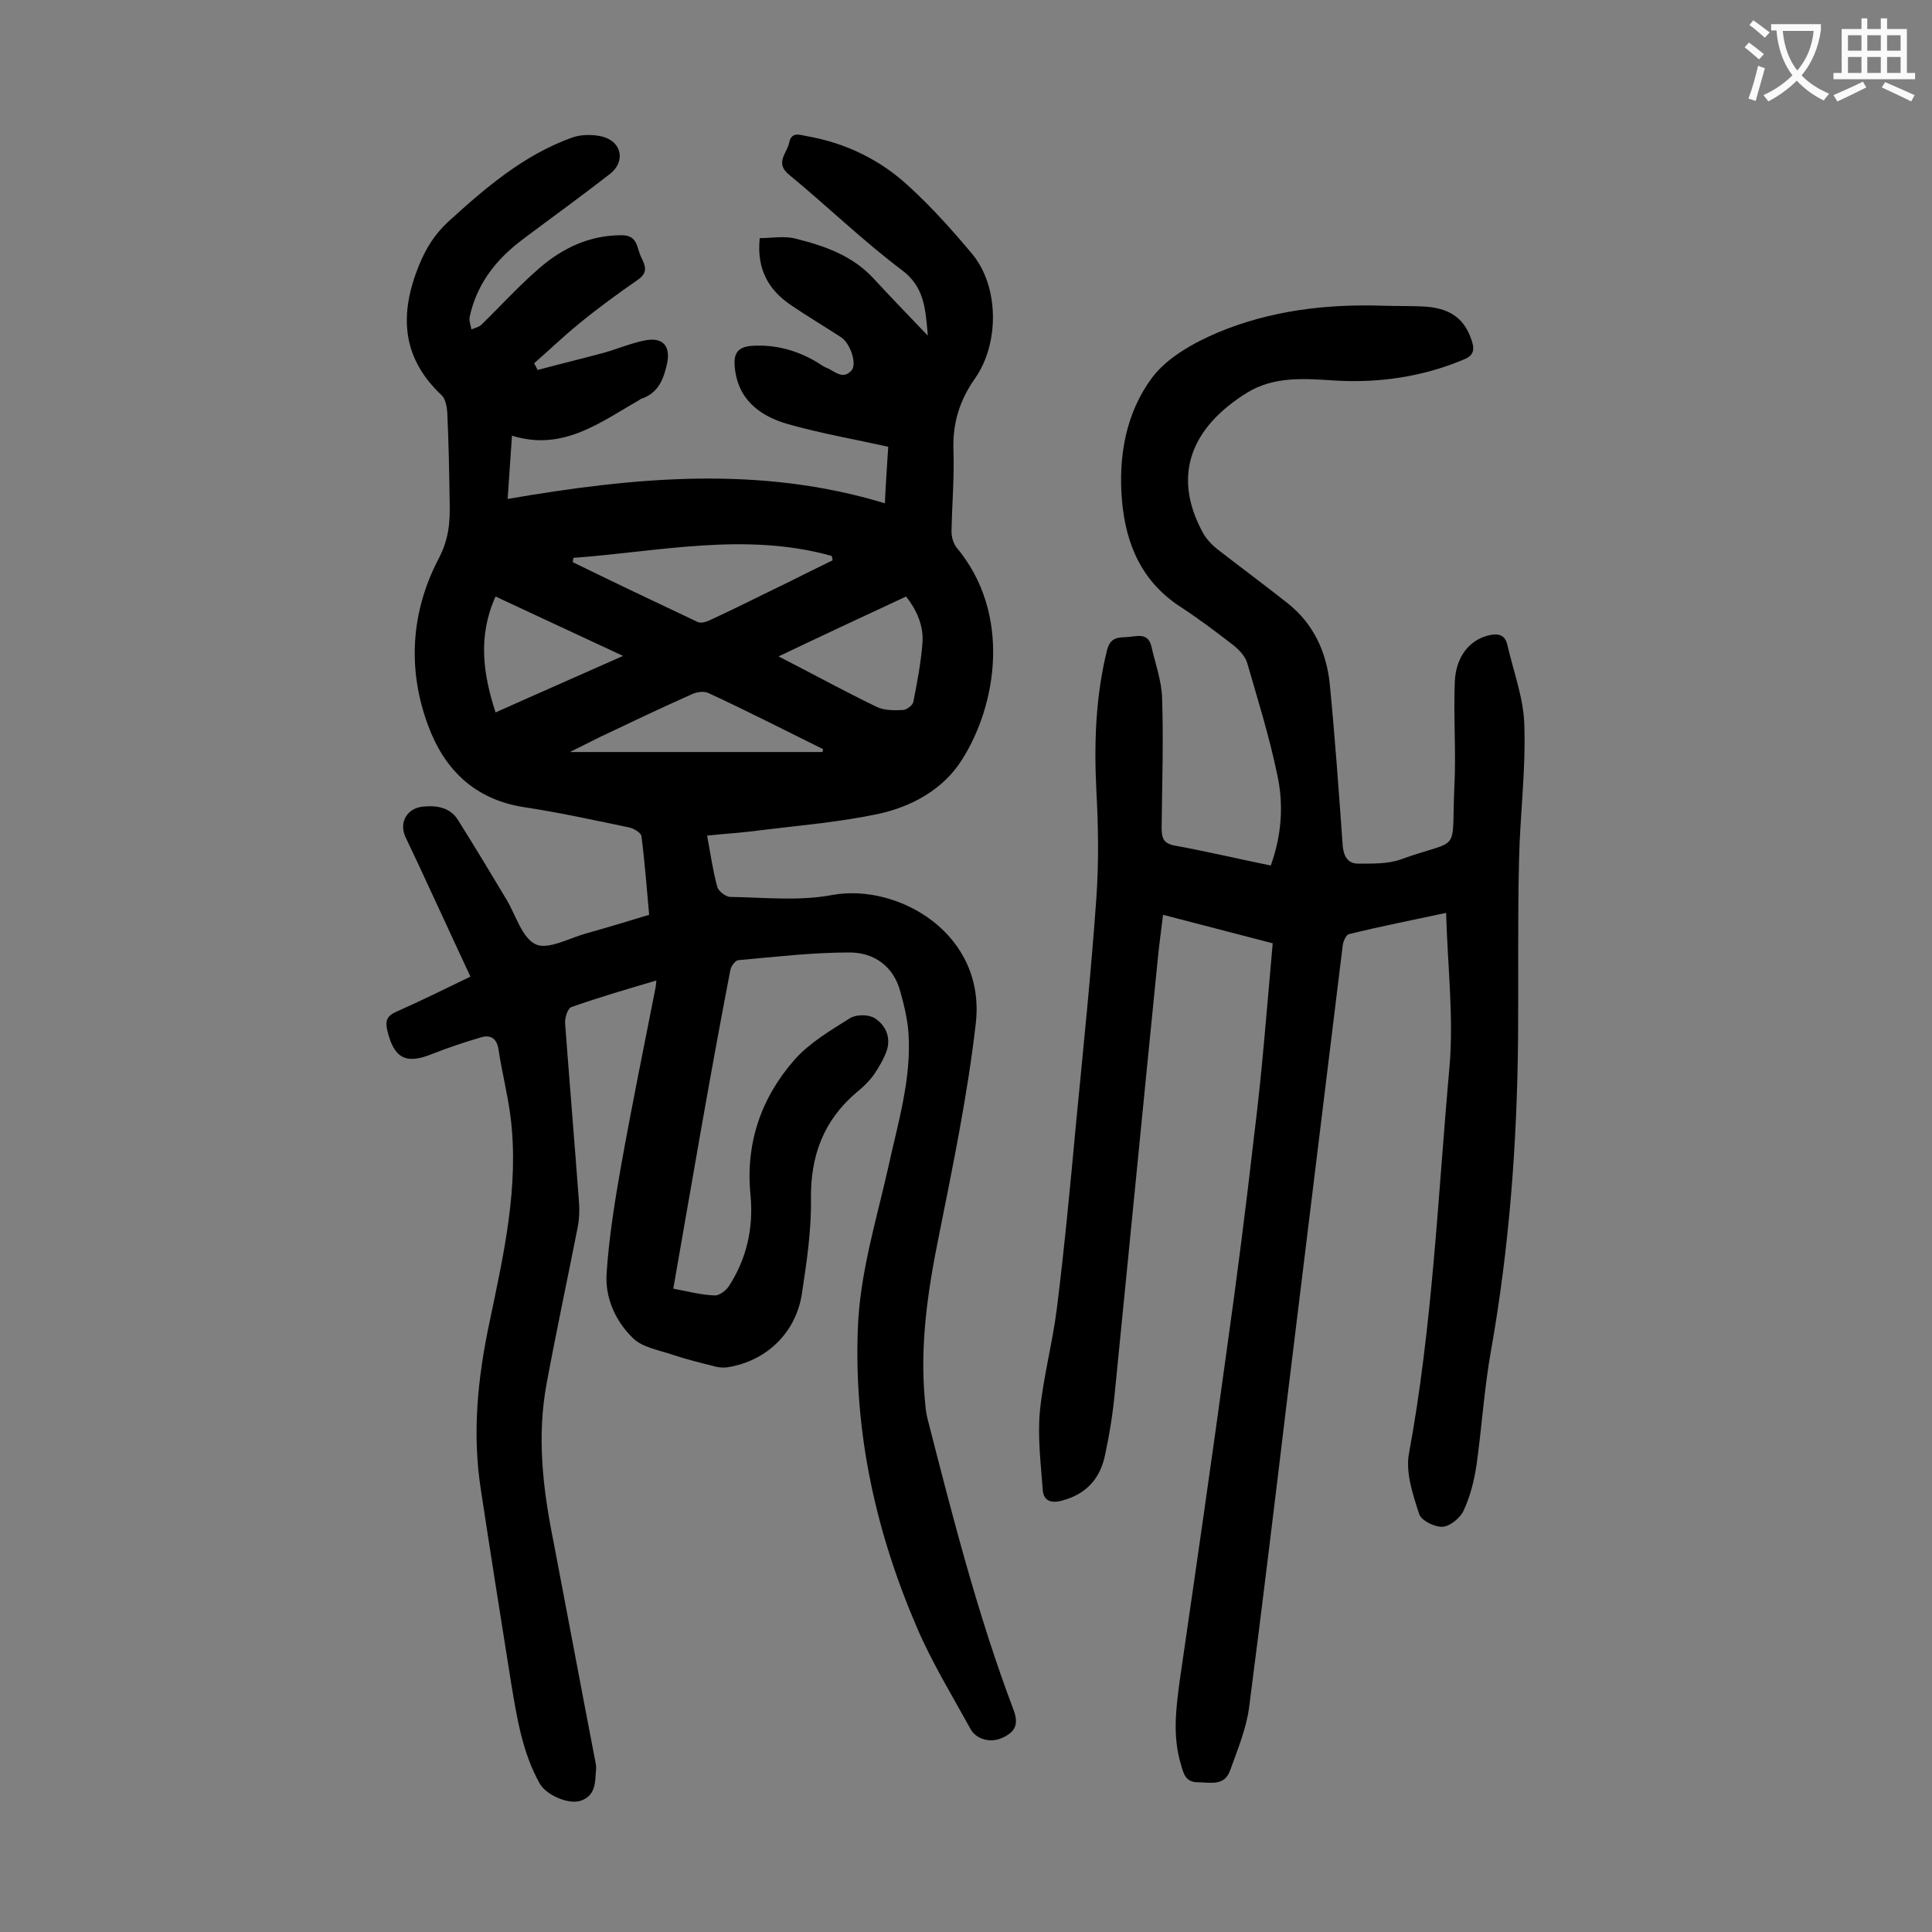
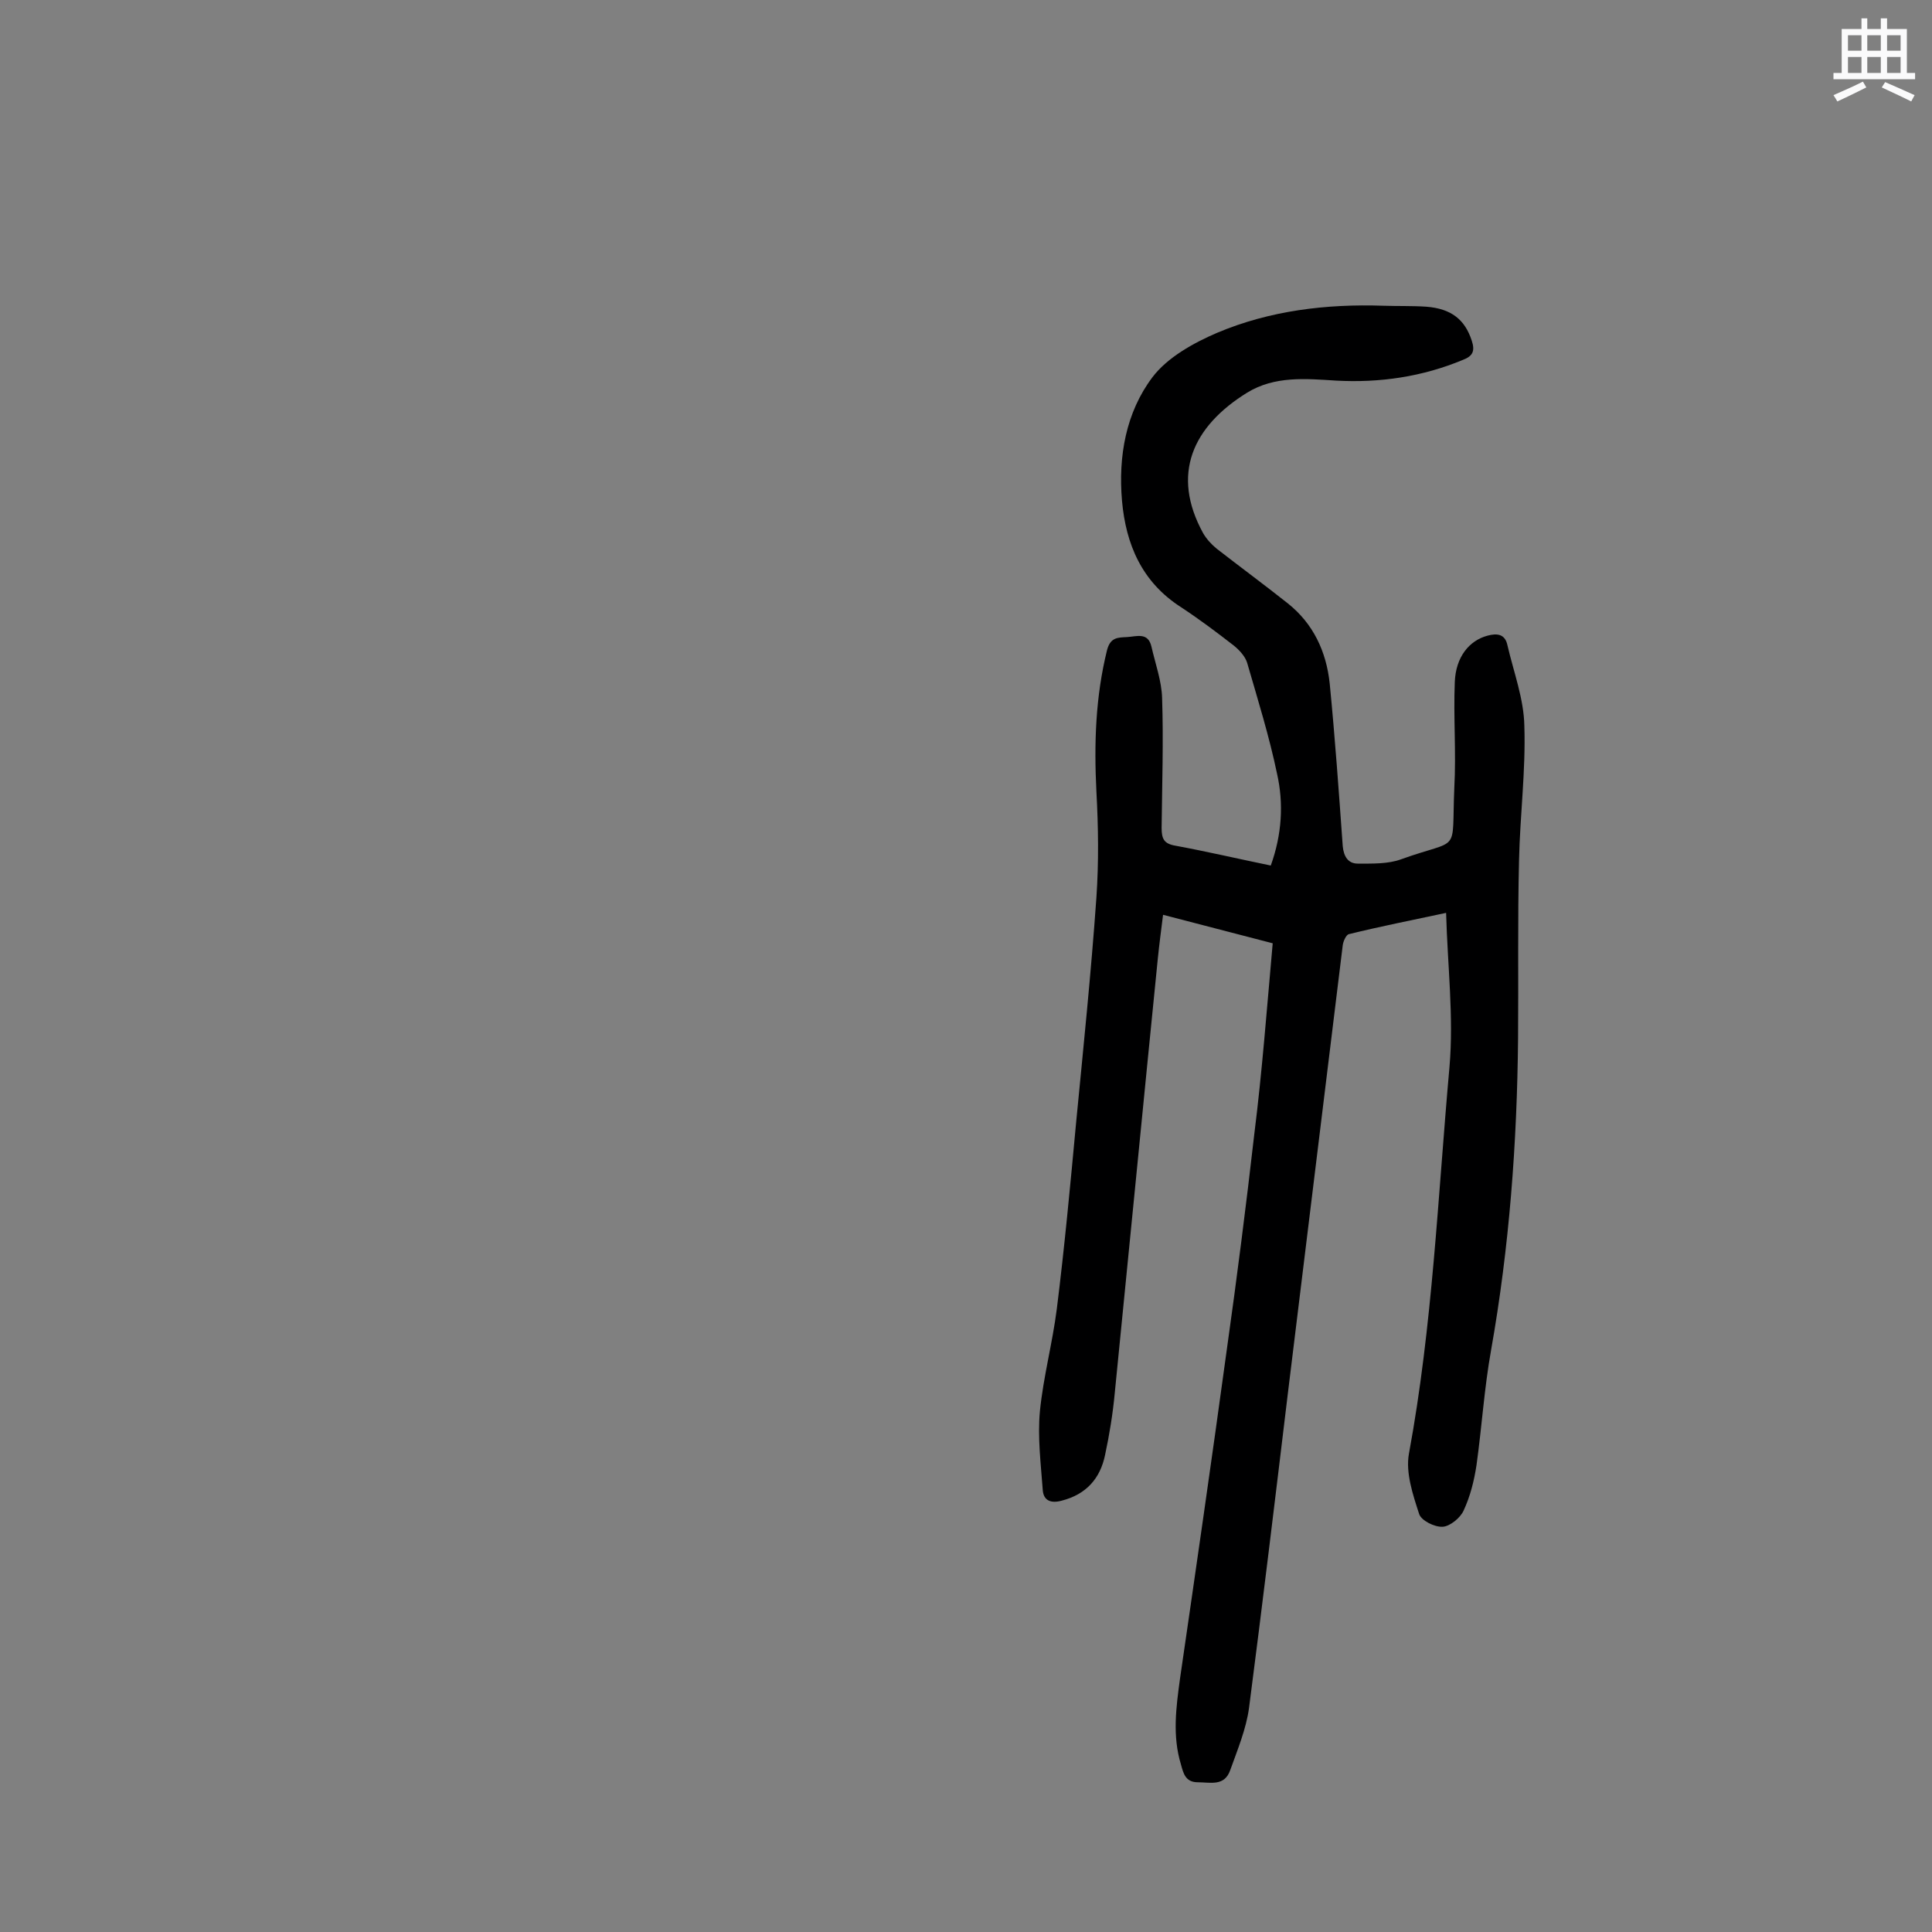
<svg xmlns="http://www.w3.org/2000/svg" enable-background="new 0 0 400 400" viewBox="0 0 400 400">
  <rect x="0" y="0" width="400" height="400" fill="#808080" stroke="none" />
-   <path d="m139.4 266.8c3.1.6 5.8 1.3 8.5 1.4 1 .1 2.4-1 3-1.9 3.7-5.7 5.1-12 4.5-18.7-1.1-10.8 2.1-20.2 9.1-28.2 3.1-3.5 7.5-6.1 11.5-8.6 1.3-.8 3.8-.8 5.1 0 2.2 1.4 3.4 3.9 2.5 6.7-.6 1.7-1.6 3.4-2.6 4.9-1 1.4-2.3 2.7-3.7 3.8-6.8 5.8-9.5 13.1-9.4 22 .1 6.6-.9 13.2-1.9 19.8-1.3 8.1-7.5 13.9-15.5 15.1-.9.1-2 0-2.9-.3-2.8-.7-5.6-1.4-8.3-2.3-2.9-1-6.3-1.5-8.3-3.5-3.6-3.5-5.8-8.4-5.4-13.5.5-7.4 1.7-14.9 3-22.2 2.2-12.3 4.7-24.5 7.1-36.7.1-.4.1-.8.2-1.6-6.1 1.8-11.9 3.5-17.6 5.5-.8.3-1.4 2.3-1.3 3.4.9 12 1.9 24 2.8 36 .2 2.1.2 4.2-.2 6.2-2.1 10.7-4.4 21.4-6.4 32.2-2.1 11.1-.8 22 1.4 32.9 2.9 15.1 5.7 30.2 8.6 45.2.1.6.3 1.3.2 2-.2 2.5 0 5.3-3.1 6.4-2.5.9-7.2-1.1-8.6-3.6-3.6-6.5-4.7-13.7-5.9-20.9-2.1-13.2-4.2-26.4-6.2-39.6-1.9-11.9-.7-23.5 1.8-35.2 2.9-13.9 6.1-27.9 4.3-42.3-.6-4.7-1.8-9.3-2.5-14-.4-2.4-1.8-3-3.7-2.4-3.4 1-6.7 2.1-10 3.4-5.4 2.2-7.9 1-9.3-4.8-.5-2.1-.1-3.1 2-4 5-2.2 10-4.7 15.2-7.2-3.7-7.9-7.2-15.6-10.8-23.3-.9-1.9-1.8-3.8-2.7-5.7-1.3-3 .4-5.9 3.7-6.2 2.9-.3 5.7.2 7.3 2.9 3.4 5.4 6.7 10.9 10 16.4 1.9 3.2 3.2 7.9 6 9.2 2.5 1.2 6.8-1.2 10.3-2.2 4.3-1.2 8.6-2.5 13.2-3.9-.5-5.5-.9-10.9-1.6-16.3-.1-.7-1.6-1.6-2.6-1.8-7.2-1.5-14.5-3.1-21.8-4.2-10.2-1.6-16.5-7.9-19.8-17-4.3-11.6-3.5-23.5 2.2-34.4 2.1-4 2.4-7.5 2.3-11.5-.1-6.3-.2-12.6-.5-18.9-.1-1.2-.4-2.8-1.2-3.5-8.4-7.9-8.7-17-4.6-27 1.4-3.4 3.2-6.3 6-8.9 7.7-7 15.6-13.8 25.6-17.4 1.9-.7 4.4-.7 6.4-.2 4 1.1 4.7 5.2 1.5 7.7-5.9 4.6-12 9-18 13.5-5.2 3.9-9.1 8.6-10.8 15-.1.5-.3 1.1-.3 1.6 0 .7.3 1.4.4 2.1.7-.3 1.6-.5 2.1-1 4-3.9 7.8-8.1 12.1-11.8 4.8-4.1 10.3-6.7 16.9-6.7 2.9 0 3.1 1.9 3.7 3.7s2.4 3.6-.3 5.5c-4.2 2.9-8.3 5.9-12.2 9.1-3.2 2.6-6.2 5.5-9.3 8.2.2.5.5.9.7 1.4 4.5-1.2 9-2.3 13.5-3.5 2.9-.8 5.7-2 8.6-2.6 3.8-.8 5.5 1.1 4.7 4.8-.7 3.2-1.8 6.1-5.4 7.3-.1 0-.2.1-.3.2-8.1 4.6-15.8 10.7-26.4 7.4-.3 4.6-.6 8.5-.9 13.1 26.2-4.5 52.1-7 78.1.9.2-4.4.5-8.4.7-11.7-7.2-1.6-14.1-2.8-20.8-4.7-5.9-1.7-10.5-5.2-11-12.1-.2-2.8.9-3.9 3.6-4.1 4.8-.3 9.2.9 13.3 3.3.7.4 1.3.9 2 1.2 1.7.6 3.4 2.7 5.3.6 1.2-1.4-.3-5.7-2.2-6.9-3.4-2.2-6.9-4.3-10.3-6.6-4.6-3.1-7.2-7.4-6.5-13.9 2.5 0 5.1-.5 7.4.1 6 1.5 11.8 3.5 16.2 8.3 3.5 3.8 7.1 7.5 11.2 11.8-.5-5.6-.7-10.1-5.4-13.6-8.1-6.1-15.4-13.2-23.3-19.7-3.1-2.5-.4-4.5 0-6.7.5-2.4 2.4-1.5 3.7-1.3 8 1.4 15.2 4.9 21.1 10.4 4.7 4.3 9 9.1 13.1 14 5.6 6.8 5.6 18.5.6 25.7-3.2 4.5-4.7 9.3-4.5 14.9s-.3 11.2-.4 16.9c0 1.1.4 2.4 1 3.2 11.5 13.7 8.4 32.7 1.1 44.1-3.8 6-10.3 9.6-17.2 11.1-8 1.7-16.3 2.4-24.5 3.4-3.6.5-7.2.7-11 1.1.7 3.8 1.2 7.3 2.1 10.6.2.9 1.8 2.1 2.7 2.1 7 .1 14.2.9 21.1-.4 13.6-2.5 32 8 29.7 26.8-1.7 14.7-4.7 29.2-7.6 43.7-2.3 11.3-4 22.6-2.9 34.2.1 1.2.2 2.4.5 3.6 5.2 20.3 10.4 40.7 17.8 60.3 1.2 3.1.4 4.7-2.3 5.9-2.3 1.1-5.4.4-6.6-1.9-3.8-6.9-7.9-13.6-11-20.8-8.5-19.7-13.1-40.2-12.3-61.9.4-11.5 3.8-22.4 6.3-33.5 2-9.2 4.8-18.2 4.2-27.7-.2-2.9-.9-5.9-1.7-8.7-1.4-5.3-5.5-8.1-10.5-8.1-7.7 0-15.4.9-23.1 1.6-.6.1-1.5 1.3-1.6 2.1-4.2 21.7-7.9 43.6-11.8 65.9zm-20.7-151.3c0 .3-.1.6-.1.9 8.6 4.2 17.2 8.3 25.9 12.4.7.3 1.9-.1 2.7-.5 5.4-2.5 10.7-5.2 16.1-7.8 3-1.5 6-3 9.1-4.5-.1-.3-.1-.6-.2-.9-17.9-5-35.7-.9-53.5.4zm42.5 20.4c7.2 3.7 13.6 7.2 20.2 10.4 1.6.8 3.7.8 5.5.7.8 0 2.1-1 2.2-1.7.8-4.1 1.6-8.2 1.9-12.4.2-3.4-1.2-6.6-3.4-9.4-8.8 4.1-17.2 8-26.4 12.4zm-32.2-.1c-9.4-4.4-17.9-8.3-26.4-12.3-3.7 8.2-2.6 16 0 24 8.7-3.9 17.2-7.6 26.4-11.7zm41.3 19.9c0-.2.1-.4.1-.6-7.9-3.9-15.7-7.9-23.7-11.6-1-.5-2.6-.2-3.6.3-6.3 2.8-12.6 5.8-18.9 8.8-1.8.9-3.6 1.8-6.2 3.1z" fill="#000001" />
  <path d="m263.5 195.3c-7.7-2-15-3.9-22.7-5.9-.4 3.2-.8 6.2-1.1 9.2-3 29.9-5.9 59.8-8.9 89.8-.4 4.3-1.1 8.6-2 12.8-1 4.9-3.9 8.2-9 9.5-2.2.6-3.7 0-3.9-2.1-.4-5.5-1.1-11-.6-16.4.7-7.1 2.6-14.1 3.5-21.2 1.6-12.8 2.8-25.7 4-38.6 1.5-15.5 3.1-31 4.2-46.6.5-7.3.4-14.6 0-21.9-.5-9.9-.2-19.6 2.2-29.3.7-2.7 2.3-2.6 4.1-2.7 2-.1 4.4-1.1 5.1 2 .8 3.5 2.1 7.1 2.2 10.6.3 8.9 0 17.9-.1 26.9 0 2.3.5 3.3 2.9 3.7 6.5 1.2 12.9 2.7 19.7 4.1 2.3-6.4 2.7-12.8 1.3-19-1.6-7.7-4-15.4-6.2-23-.4-1.3-1.6-2.6-2.7-3.5-3.6-2.8-7.2-5.5-11-8-8.1-5.2-11.4-13-12.2-22-.8-9.2.8-18.3 6.3-25.6 3.1-4.1 8.5-7.1 13.4-9.2 10.9-4.6 22.6-6 34.4-5.6 3 .1 6 0 8.9.2 5.2.4 8 2.7 9.4 7 .7 2.1.3 3.2-1.8 4-8.4 3.5-17.2 4.8-26.3 4.3-6.3-.4-12.7-1-18.4 2.5-11.3 7-15.8 16.9-9.1 29.1.7 1.2 1.7 2.3 2.8 3.2 4.9 3.8 9.9 7.5 14.7 11.3 5.3 4.2 8 10 8.7 16.6 1.1 11.2 1.9 22.5 2.7 33.7.2 2.1 1.1 3.6 3.1 3.6 3 0 6.3.1 9-.9 12.5-4.5 10.4-.7 11-14.8.4-7.3-.2-14.6.1-21.9.2-5.2 3-8.6 6.8-9.6 1.9-.5 3.6-.4 4.1 2 1.3 5.6 3.4 11.1 3.5 16.7.3 9.3-.9 18.5-1.1 27.8-.3 12.3-.1 24.5-.2 36.8-.2 21.7-1.8 43.3-5.6 64.7-1.4 7.8-1.9 15.8-3 23.7-.5 3.3-1.3 6.5-2.7 9.5-.7 1.5-2.8 3.2-4.3 3.3-1.7.1-4.5-1.3-4.9-2.7-1.3-4-2.8-8.5-2.1-12.4 4.9-26.5 6-53.4 8.4-80.1.9-10.4-.4-20.9-.7-31.9-7 1.5-13.6 2.8-20.1 4.4-.6.1-1.2 1.5-1.3 2.3-3.8 31-7.6 62.1-11.4 93.1-2.6 21.6-5.2 43.2-8 64.8-.6 4.4-2.4 8.7-3.9 12.9-1.2 3.4-4.1 2.5-6.7 2.5s-3-1.9-3.5-3.7c-1.8-5.9-1-11.8-.2-17.7 3.3-22.7 6.6-45.5 9.7-68.2 2.1-14.9 4-29.8 5.7-44.7 1.6-12.7 2.6-26 3.8-39.4z" fill="#000001" />
  <g fill="#fafafb">
-     <path d="m362.1 8.8c1.1.8 2.1 1.6 3.1 2.4l-1 1.1c-1.3-1.1-2.3-2-3-2.5zm1.9 4.8c.5.2.9.4 1.4.5-.6 2.3-1.3 4.5-1.9 6.8l-1.5-.5c.8-2.1 1.4-4.3 2-6.8zm-1-9.4c1.3.9 2.4 1.8 3.4 2.5l-1 1.1c-1.4-1.2-2.4-2.1-3.2-2.6zm3.7 2.2v-1.4h10.3v1.2c-.5 3.6-1.8 6.8-4 9.4 1.5 1.6 3.4 2.8 5.7 3.8-.3.4-.7.8-1.1 1.4-2.3-1.1-4.1-2.5-5.6-4.1-1.6 1.6-3.6 3.1-5.9 4.3-.3-.5-.7-.9-1-1.3 2.4-1.1 4.4-2.5 6-4.1-1.9-2.5-3-5.6-3.3-9.3h-1.1zm8.8 0h-6.4c.3 3.3 1.3 6 3 8.2 2-2.3 3.1-5.1 3.4-8.2z" />
    <path d="m385.3 3.8h1.3v2.2h2.8v-2.2h1.3v2.2h4.1v9.1h1.7v1.3h-16.9v-1.3h1.7v-9.1h4.1v-2.2zm.4 13.1.7 1.2c-1.8.9-3.8 1.9-6 2.9-.2-.4-.5-.8-.8-1.3 2.3-1 4.3-1.9 6.1-2.8zm-3.1-6.4h2.8v-3.2h-2.8zm0 4.6h2.8v-3.3h-2.8zm4-4.6h2.8v-3.2h-2.8zm0 4.6h2.8v-3.3h-2.8zm3.7 1.9c2.1.9 4.1 1.8 6.1 2.7l-.7 1.3c-2.2-1.1-4.2-2-6.1-2.9zm3.2-9.7h-2.8v3.2h2.8zm-2.8 7.8h2.8v-3.3h-2.8z" />
  </g>
</svg>